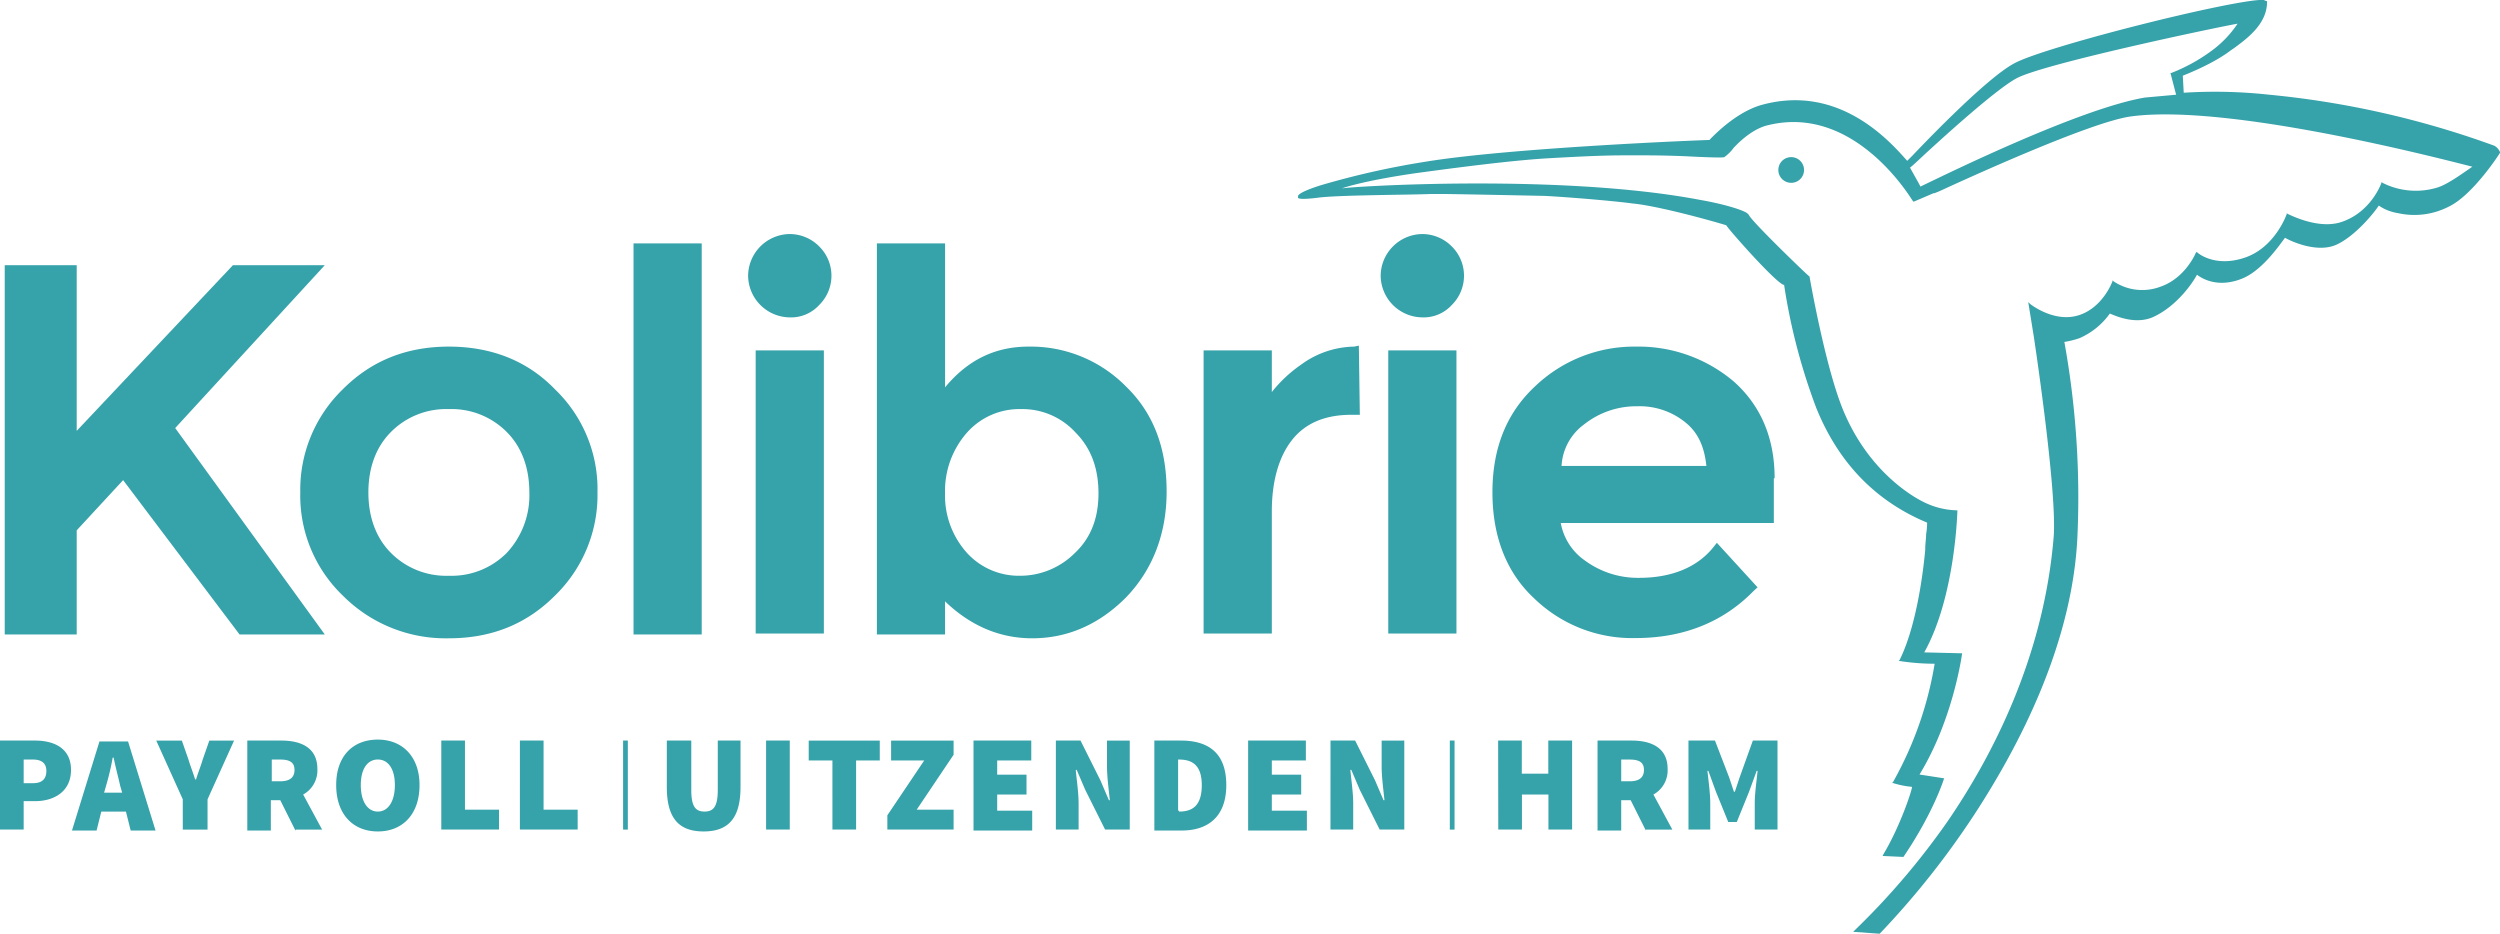
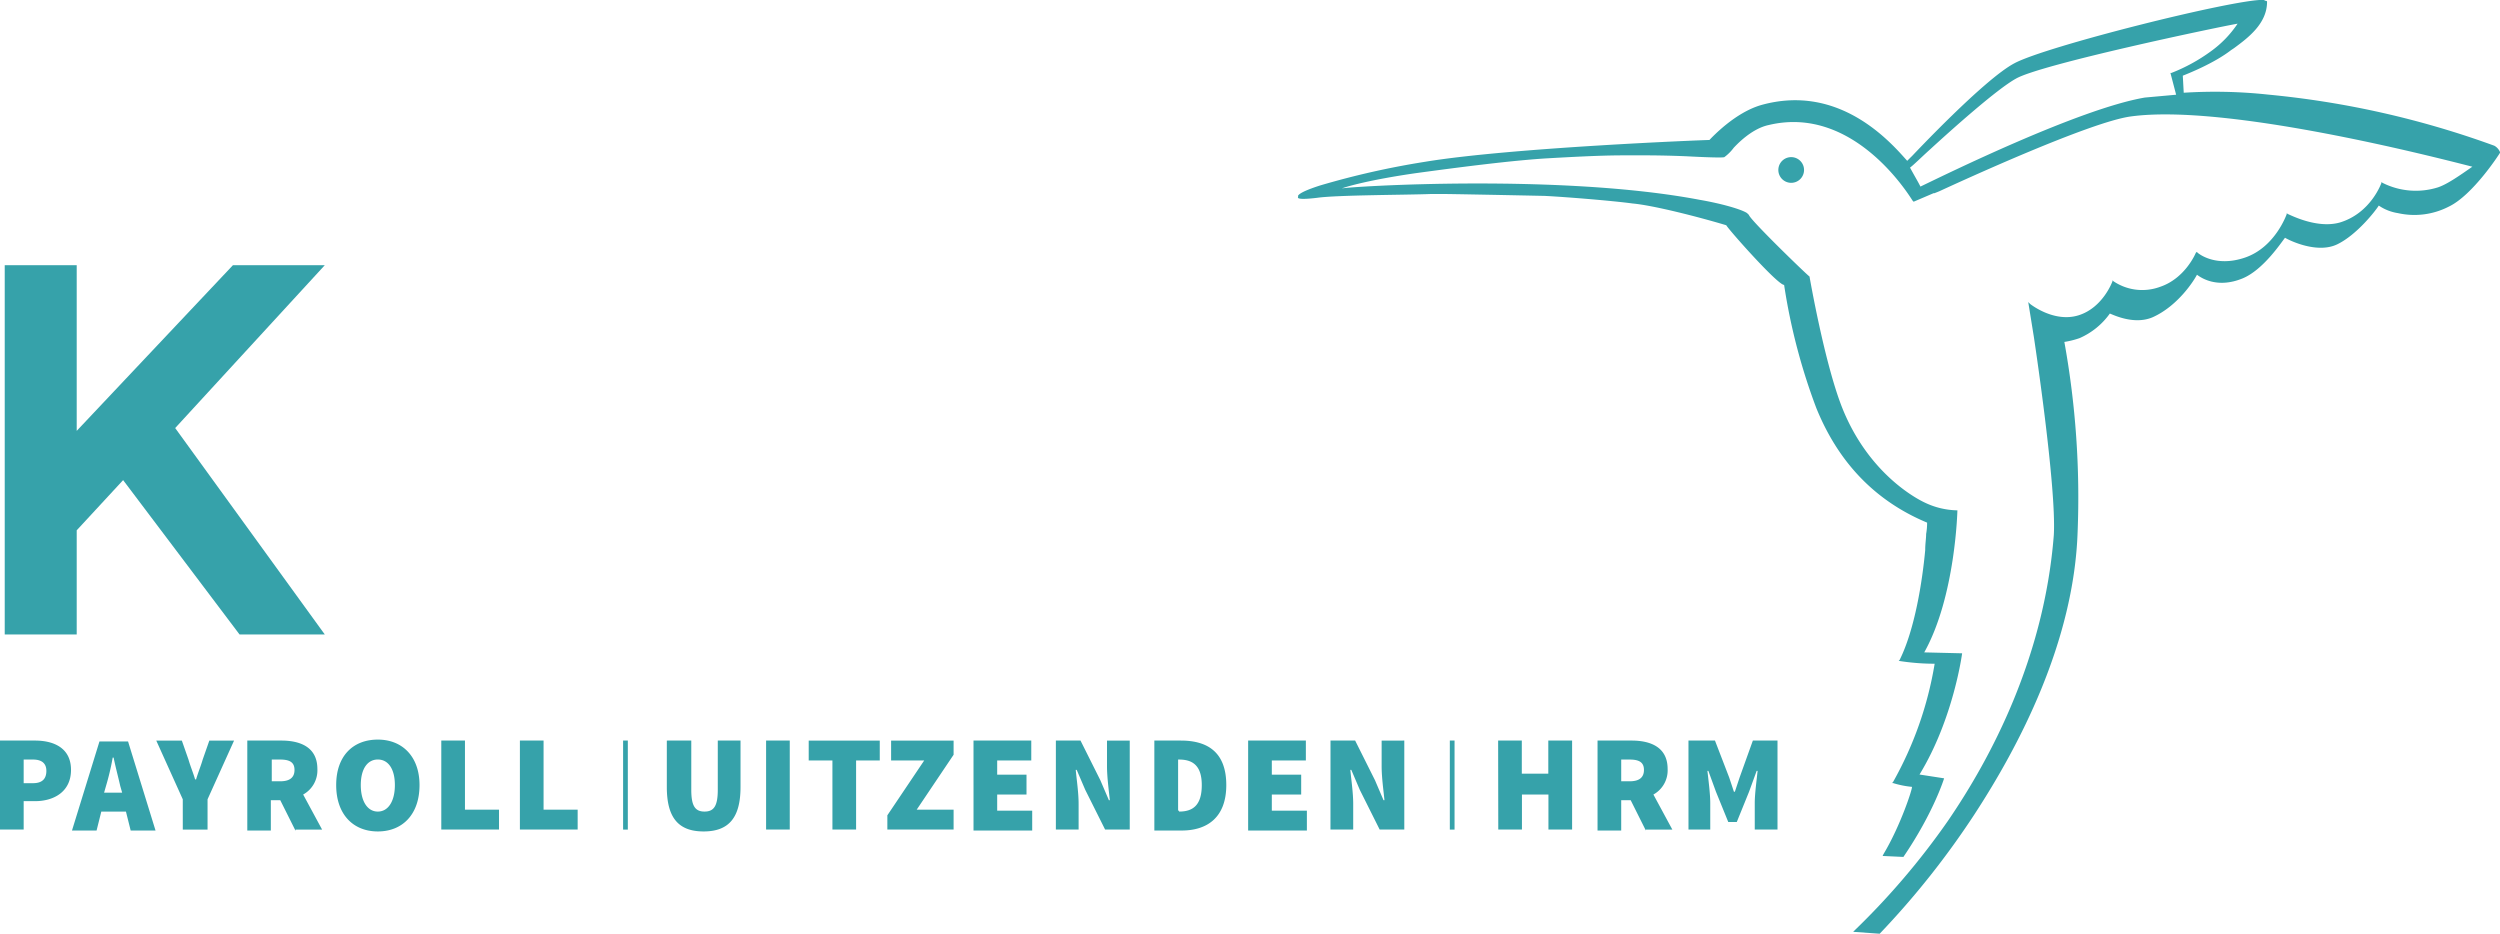
<svg xmlns="http://www.w3.org/2000/svg" viewBox="0 0 566.12 211.45">
  <g data-name="Laag 2">
    <g data-name="Laag 1">
      <g data-name="Laag 2">
        <path style="fill:#36a2aa" d="M73.55 60.05h-20.8L17.37 97.57V60.05H1.07v83.63h16.3v-23.59l10.51-11.37 26.37 34.96h19.3L39.67 96.93l33.88-36.88z" />
-         <path d="M101.64 78.49c-9.65 0-17.58 3.22-24 9.65A31.68 31.68 0 0 0 68 111.51a31.37 31.37 0 0 0 9.65 23.38 32.83 32.83 0 0 0 24 9.65c9.65 0 17.59-3.22 24-9.65a31.72 31.72 0 0 0 9.65-23.38 31.35 31.35 0 0 0-9.65-23.37c-6.21-6.43-14.36-9.65-24.01-9.65Zm13.08 46.75a17.61 17.61 0 0 1-13.08 5.14 17.61 17.61 0 0 1-13.08-5.14c-3.43-3.43-5.14-8.15-5.14-13.73s1.71-10.29 5.14-13.72a17.61 17.61 0 0 1 13.08-5.15 17.6 17.6 0 0 1 13.08 5.15c3.44 3.43 5.15 8.15 5.15 13.72a19.1 19.1 0 0 1-5.15 13.73ZM143.46 55.11h15.44v88.56h-15.44zM178.84 53a9.53 9.53 0 0 0-9.43 9.44 9.53 9.53 0 0 0 9.43 9.43 8.59 8.59 0 0 0 6.65-2.79 9.31 9.31 0 0 0 0-13.29 9.38 9.38 0 0 0-6.65-2.79ZM171.12 79.35h15.44v64.12h-15.44zM232.88 78.49c-7.5 0-13.72 3-18.87 9.22v-32.6h-15.44v88.57H214v-7.51c5.79 5.58 12.44 8.37 19.73 8.37 8.15 0 15.23-3.22 21.23-9.23 6-6.21 9.22-14.36 9.22-24 0-9.87-3-17.8-9.22-23.81a30.27 30.27 0 0 0-22.08-9.01Zm15.87 33.24c0 5.57-1.71 10.08-5.36 13.51a17.52 17.52 0 0 1-12.39 5.14 15.9 15.9 0 0 1-12-5.14 19.41 19.41 0 0 1-5-13.51A20 20 0 0 1 218.94 98a15.84 15.84 0 0 1 12.23-5.36A16.29 16.29 0 0 1 243.61 98c3.39 3.43 5.14 7.94 5.14 13.73ZM306.65 78.49a20.8 20.8 0 0 0-12 4.07 30.72 30.72 0 0 0-6.65 6.22v-9.43h-15.45v64.11H288V115.8c0-6.65 1.51-12.22 4.51-16.08S300 93.93 306 93.93h1.93l-.22-15.66ZM314.37 79.35h15.44v64.12h-15.44zM322.09 53a9.53 9.53 0 0 0-9.44 9.44 9.53 9.53 0 0 0 9.44 9.43 8.62 8.62 0 0 0 6.65-2.79 9.33 9.33 0 0 0 0-13.29 9.41 9.41 0 0 0-6.65-2.79ZM401.86 108.3c0-9.22-3.21-16.52-9.22-21.88a33.38 33.38 0 0 0-22.3-7.93 32.43 32.43 0 0 0-22.73 9c-6.43 6-9.65 13.93-9.65 24s3.22 18.23 9.44 24a31.89 31.89 0 0 0 22.94 9c10.94 0 19.94-3.65 26.81-10.72l.85-.77-9.22-10.08-.85 1.07c-3.65 4.5-9.44 6.86-16.73 6.86A20.22 20.22 0 0 1 359 127a13.22 13.22 0 0 1-5.57-8.57h48.25V108.3Zm-43.1-12.23a19 19 0 0 1 12-4.07 16.42 16.42 0 0 1 11.15 3.86c2.79 2.36 4.07 5.57 4.5 9.65h-32.8a12.48 12.48 0 0 1 5.15-9.44Z" style="fill:#36a2aa" />
        <path d="M564.84 33a206.3 206.3 0 0 0-51.25-11.58A112.27 112.27 0 0 0 494.5 21l-.21-3.86c1.07-.43 7.07-2.79 10.93-5.79l.65-.43c3.21-2.36 7.5-5.58 7.5-10.51a.21.21 0 0 0-.21-.21c-.22 0-.43-.22-.65-.22-6.43-.21-49.32 10.51-56.39 14.37-6.87 3.65-22.95 20.8-23.16 21l-.22.21-.86.86c-3.64-4.08-15.22-17.59-33-12.65-6 1.71-11.15 7.29-11.79 7.93-1.07 0-44.82 1.72-64.34 4.93A186.5 186.5 0 0 0 298.93 42c-6 1.93-4.93 2.58-4.93 2.58s-1.07.86 4.29.21c4.5-.64 20.37-.64 25.73-.86h2.79c1.5 0 13.08.22 22.94.43 4.51.22 15.23 1.08 19.95 1.72 4.71.43 14.79 3 21.22 4.93.22.64 11.58 13.51 13.09 13.51a136.44 136.44 0 0 0 7.29 27.88c6 14.79 15.86 22.09 25.09 25.95a14.25 14.25 0 0 1-.22 2.57c0 1.07-.21 2.14-.21 3.64-.65 7.08-2.36 18-5.79 24.88l-.22.21a51.83 51.83 0 0 0 8.15.65 81.55 81.55 0 0 1-9.43 26.8l-.22.22h.22a20.92 20.92 0 0 0 4.28.86c.22.21-2.57 8.79-6.43 15.22l-.21.43 4.71.22c6.87-10.08 9.22-17.8 9.22-17.8l-5.57-.86c7.72-12.65 9.65-27.45 9.65-27.45l-8.58-.21c7.08-12.66 7.51-32.17 7.51-32.17H443a17.68 17.68 0 0 1-7.07-1.72c-3.22-1.5-13.09-7.5-18.66-21.23-4.07-10.07-7.51-30-7.51-30-.21 0-13.51-12.86-13.72-13.94l-.43-.42c-1.29-.86-5.79-2.15-10.72-3-31.52-6-79.56-3-81.06-2.57-.43.21-1.07 1.29 0 0 1.07-.43 6.22-1.93 16.51-3.43 9.44-1.29 22.52-3 30.67-3.43 11.15-.64 14.58-.64 18-.64h3.22c5.14 0 9.65.21 9.65.21s7.72.43 8.57.21a10.07 10.07 0 0 0 2.15-2.14c.43-.43 3.86-4.29 7.93-5.15 19.73-4.72 32.38 16.94 32.6 17.16l.21.21 4.51-1.93h.21l1.07-.43c5.58-2.57 34.1-15.65 43.32-16.94 21.66-3 69 9.22 77.41 11.37-2.78 1.93-5.79 4.07-7.93 4.72a16.73 16.73 0 0 1-12.44-1.08l-.21-.21v.21s-2.36 6.87-9.44 9c-5.36 1.5-11.58-1.93-11.79-1.93l-.22-.21v.21s-2.57 7.51-9.43 9.86-10.73-1.07-10.73-1.07l-.21-.21-.22.21s-2.35 5.79-8.14 7.72a11.66 11.66 0 0 1-10.51-1.28l-.22-.22v.22s-2.14 6-7.72 7.72-10.93-2.58-10.93-2.58l-.43-.43 1.28 7.94s5.15 33.88 4.51 44.82c-2.15 27.66-14.16 50.39-24 64.76a167 167 0 0 1-21 24.66l-.43.43 6 .43a189 189 0 0 0 21.44-27c10.08-15.44 22.52-39 23.38-63.91a198 198 0 0 0-3-43.1 19.67 19.67 0 0 0 3.44-.86 16.54 16.54 0 0 0 6.86-5.57c1.07.43 5.57 2.57 9.65.86 5.79-2.58 9.43-8.37 10.08-9.65.85.64 4.5 3.21 10.29.85 4.72-1.93 8.79-8.15 9.65-9.22 1.07.65 7.29 3.65 11.79 1.5s8.79-7.72 9.44-8.79a10.52 10.52 0 0 0 4.33 1.71 17 17 0 0 0 11.58-1.5c5.36-2.58 11.36-11.8 11.58-12.23a3 3 0 0 0-1.32-1.53ZM437 33.89c5.15-4.72 15.23-13.73 19.52-16.09 5.57-3.21 45.24-11.58 50.18-12.44a24.32 24.32 0 0 1-6 6.22 39.27 39.27 0 0 1-9 4.94h-.21l1.29 4.93-7.08.64c-15 2.57-45.46 17.59-50.82 20.16-.65-1.29-1.07-1.93-2.36-4.29.86-.64 2.58-2.36 4.48-4.07Z" style="fill:#36a2aa" />
        <path d="M402.72 38.17a2.91 2.91 0 1 0 3.22-2.57 2.91 2.91 0 0 0-3.22 2.57ZM0 167.7h7.93c4.29 0 8.15 1.71 8.15 6.64s-3.86 7.08-8.15 7.08H5.36v6.43H0V167.7Zm7.5 9.65c2.15 0 3-1.08 3-2.79S9.43 172 7.5 172H5.36v5.36ZM28.52 183.78h-5.58l-1.07 4.29H16.3l6.22-20.16H29l6.22 20.16h-5.63Zm-.86-4.29-.43-1.5c-.43-1.93-1.07-4.29-1.5-6.43h-.21A57.64 57.64 0 0 1 24 178l-.43 1.5ZM41.39 181l-6-13.29h5.79l1.5 4.29c.43 1.5 1.07 3 1.5 4.5h.22c.43-1.5 1.07-3 1.5-4.5l1.5-4.29H53L47 181v6.86h-5.61ZM66.9 188.07l-3.43-6.86h-2.14v6.86H56V167.7h7.72c4.29 0 8.15 1.5 8.15 6.43a6.25 6.25 0 0 1-3.22 5.79l4.29 7.94h-6v.21Zm-5.36-11.15h1.93c2.15 0 3.22-.86 3.22-2.57S65.62 172 63.47 172h-1.93ZM76.13 177.78c0-6.65 3.86-10.3 9.43-10.3s9.44 3.86 9.44 10.3c0 6.64-3.86 10.5-9.44 10.5s-9.43-3.86-9.43-10.5Zm13.29 0c0-3.65-1.5-5.79-3.86-5.79s-3.86 2.14-3.86 5.79 1.5 6 3.86 6 3.86-2.36 3.86-6ZM99.93 167.7h5.36v15.65H113v4.5H99.93ZM117.73 167.7h5.36v15.65h7.72v4.5h-13.08ZM151.18 167.7h5.36v11.15c0 3.64.86 4.93 3 4.93s3-1.29 3-4.93V167.7h5.15v10.5c0 6.87-2.57 10.08-8.36 10.08S151 185.07 151 178.2v-10.5ZM173.48 167.7h5.36v20.15h-5.36ZM188.49 172.2h-5.36v-4.5h16.09v4.5h-5.36v15.65h-5.36V172.2ZM200.93 184.64l8.36-12.44h-7.5v-4.5h14.15v3.21l-8.36 12.44h8.36v4.5h-15v-3.21ZM220.45 167.7h13.08v4.5h-7.72v3.22h6.64v4.5h-6.64v3.65h7.93v4.5h-13.29ZM239.1 167.7h5.58l4.5 9 1.93 4.51h.21c-.21-2.15-.64-5.15-.64-7.72v-5.79h5.15v20.15h-5.58l-4.5-9-1.93-4.51h-.22c.22 2.36.65 5.15.65 7.72v5.79h-5.15V167.7ZM261.4 167.7h6c6.22 0 10.29 2.78 10.29 10.08s-4.29 10.29-10.08 10.29h-6.21V167.7Zm5.6 16.08c3 0 5.14-1.29 5.14-6S269.77 172 267 172h-.22v11.58h.22ZM282.63 167.7h13.08v4.5H288v3.22h6.65v4.5H288v3.65h7.94v4.5h-13.3V167.7ZM301.29 167.7h5.58l4.5 9 1.93 4.51h.21c-.21-2.15-.64-5.15-.64-7.72v-5.79H318v20.15h-5.58l-4.5-9-1.92-4.51h-.22c.22 2.36.65 5.15.65 7.72v5.79h-5.15ZM339.25 167.7h5.36v7.5h6v-7.5H356v20.15h-5.36v-7.93h-6v7.93h-5.36ZM372.7 188.07l-3.43-6.86h-2.15v6.86h-5.36V167.7h7.72c4.29 0 8.15 1.5 8.15 6.43a6.25 6.25 0 0 1-3.22 5.79l4.29 7.94h-6v.21Zm-5.58-11.15h1.93c2.15 0 3.22-.86 3.22-2.57s-1.07-2.35-3.22-2.35h-1.93ZM382.78 167.7h5.57l3.22 8.36 1.07 3.22h.22l1.07-3.22 3-8.36h5.58v20.15h-5.15v-6c0-2.15.43-5.15.64-7.29h-.21l-1.72 4.72-2.78 6.86h-1.93l-2.79-6.86-1.72-4.72h-.21c.21 1.93.64 5.14.64 7.29v6h-4.93V167.7ZM141.1 167.7h1.07v20.16h-1.07zM328.31 167.7h1.07v20.16h-1.07z" style="fill:#36a2aa" />
      </g>
    </g>
  </g>
</svg>